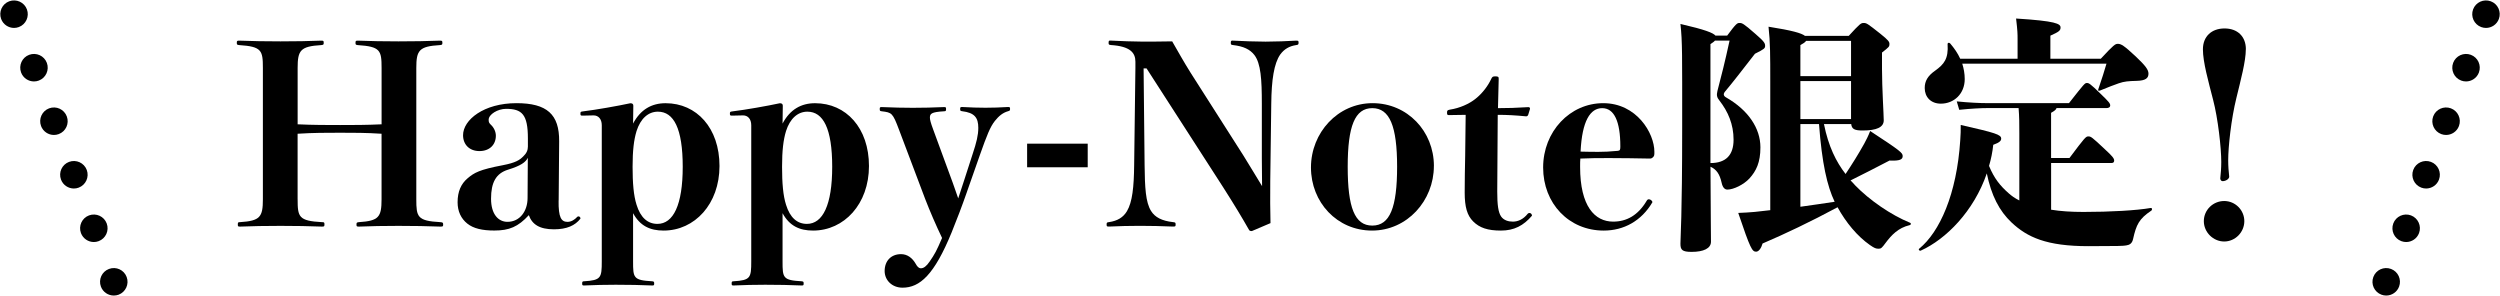
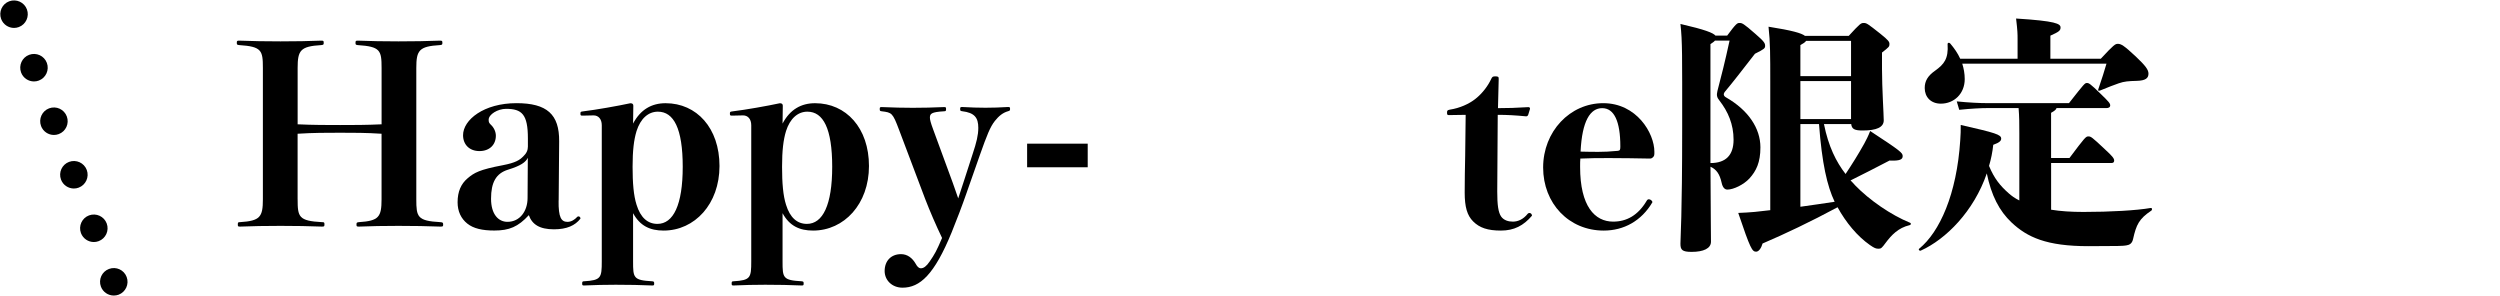
<svg xmlns="http://www.w3.org/2000/svg" id="_レイヤー_1" data-name="レイヤー 1" viewBox="0 0 718 85">
  <defs>
    <style>
      .cls-1 {
        fill: none;
      }

      .cls-2 {
        clip-path: url(#clippath);
      }
    </style>
    <clipPath id="clippath">
      <rect class="cls-1" width="718" height="85" />
    </clipPath>
  </defs>
  <g class="cls-2">
    <g>
      <g>
        <path d="m85.48,57.24c0,5.06.29,6.21,6.99,6.56.64,0,.71.07.71.64s-.07.64-.71.64c-3.42-.14-7.99-.21-11.91-.21s-8.49.07-11.62.21c-.57,0-.64-.07-.64-.57,0-.64.07-.71.64-.71,5.78-.36,6.56-1.5,6.56-6.56V19.51c0-5.06-.36-6.13-6.78-6.56-.64-.07-.71-.14-.71-.64,0-.57.07-.64.71-.64,3.35.14,7.92.21,11.84.21s8.56-.07,11.7-.21c.64,0,.71.07.71.64,0,.5-.07.57-.71.64-5.99.36-6.78,1.5-6.78,6.56v16.19c4.42.21,8.49.21,12.2.21s7.56,0,11.91-.21v-16.19c0-5.06-.36-6.13-6.85-6.56-.57-.07-.64-.14-.64-.64,0-.57.07-.64.71-.64,3.35.14,7.7.21,11.62.21s8.77-.07,11.91-.21c.64,0,.71.07.71.64,0,.5-.07.57-.71.64-5.99.36-6.78,1.5-6.78,6.56v37.73c0,5.06.29,6.21,6.92,6.56.71.07.79.14.79.71,0,.5-.07.57-.79.57-3.35-.14-8.13-.21-12.05-.21s-8.27.07-11.34.21c-.64,0-.71-.07-.71-.57,0-.57.07-.64.71-.71,5.71-.36,6.49-1.5,6.49-6.56v-18.83c-4.35-.29-8.2-.29-11.91-.29s-7.77,0-12.2.29v18.83Z" />
        <path d="m160.43,57.59c-.07,4.92.78,6.13,2.57,6.13,1.07,0,2.07-.64,2.78-1.43.14-.14.21-.14.36-.14.29,0,.57.21.57.64-1.57,2-3.92,3.07-7.63,3.07-4.14,0-6.28-1.43-7.2-4.07-3.07,3.35-5.63,4.42-9.91,4.42-3.42,0-5.99-.57-7.77-2-1.78-1.43-2.78-3.49-2.78-6.13,0-3.07,1-5.28,2.85-6.85,1.93-1.64,3.42-2.5,10.13-3.78,3.71-.71,4.85-1.5,5.85-2.5,1-.93,1.36-1.85,1.36-2.85v-2.35c0-6.92-1.71-8.49-6.28-8.49-2.35,0-4.99,1.57-4.99,3.14,0,.71.14.93.64,1.43.86.78,1.43,2,1.43,3.14,0,2.64-1.85,4.42-4.71,4.42s-4.71-1.85-4.71-4.56c0-4.42,5.99-9.2,15.33-9.2,8.77,0,12.34,3.21,12.27,10.98l-.14,16.97Zm-8.84-12.27c-.64,1.28-2,2.28-5.71,3.42-3.42,1.07-4.85,3.64-4.85,8.34,0,4.42,2.07,6.63,4.71,6.63,3.57,0,5.78-3.07,5.78-6.85l.07-11.55Z" />
        <path d="m181.82,75.07c0,4.71.07,5.42,5.49,5.71.5.07.57.14.57.64s-.07.57-.57.57c-3.07-.14-6.92-.21-10.48-.21-3.14,0-5.99.07-9.06.21-.5,0-.57-.07-.57-.57s.07-.64.57-.64c4.85-.29,5.06-1,5.06-5.71v-39.08c0-1.85-1-2.85-2.35-2.85l-3.14.07c-.57,0-.64-.07-.64-.57s.07-.57.64-.64c4.07-.5,10.06-1.57,13.69-2.35.57,0,.86.21.86.71l-.07,5.13c2.14-4.06,5.35-5.85,9.34-5.85,8.92,0,15.48,7.13,15.48,18.04s-7.13,18.54-16.05,18.54c-3.92,0-6.78-1.35-8.77-4.99v13.84Zm1-37.44c-.78,2.57-1.14,5.63-1.14,10.27s.29,8.27,1.14,10.91c1.14,3.71,3.21,5.49,5.99,5.49,4.56,0,7.27-5.42,7.27-16.4s-2.57-15.83-7.13-15.83c-2.78,0-4.99,2-6.13,5.56Z" />
        <path d="m224.75,75.07c0,4.71.07,5.42,5.49,5.71.5.07.57.14.57.64s-.07.57-.57.57c-3.07-.14-6.92-.21-10.48-.21-3.14,0-5.99.07-9.06.21-.5,0-.57-.07-.57-.57s.07-.64.57-.64c4.85-.29,5.06-1,5.06-5.71v-39.08c0-1.85-1-2.85-2.35-2.85l-3.14.07c-.57,0-.64-.07-.64-.57s.07-.57.64-.64c4.07-.5,10.06-1.57,13.69-2.35.57,0,.86.21.86.71l-.07,5.13c2.14-4.06,5.35-5.85,9.34-5.85,8.92,0,15.48,7.13,15.48,18.04s-7.13,18.54-16.05,18.54c-3.92,0-6.78-1.35-8.77-4.99v13.84Zm1-37.44c-.78,2.57-1.14,5.63-1.14,10.27s.29,8.27,1.14,10.91c1.14,3.71,3.21,5.49,5.99,5.49,4.56,0,7.27-5.42,7.27-16.4s-2.57-15.83-7.13-15.83c-2.78,0-4.99,2-6.13,5.56Z" />
        <path d="m277.74,55.02c-1.57,4.49-2.92,7.99-4.42,11.7-4.99,12.2-9.13,15.9-14.12,15.9-3,0-5.13-2.14-5.13-4.78,0-2.92,1.85-4.85,4.71-4.85,1.85,0,3.28,1.14,4.21,2.78.43.78.86,1.28,1.5,1.28.79,0,1.57-.57,2.5-1.93,1.43-2.07,2-3.07,3.57-6.78-1.78-3.71-3.5-7.7-4.85-11.2l-7.49-19.83c-1.85-4.92-2.07-4.99-4.99-5.35-.5-.07-.57-.14-.57-.64s.07-.57.57-.57c3.07.14,6.49.21,8.92.21s6.28-.07,8.99-.21c.5,0,.57.07.57.57s-.07.64-.57.64c-3.71.21-4.07.71-4.07,1.85,0,.5.21,1.43.93,3.35l5.63,15.33c.5,1.28.86,2.57,1.57,4.49.71-2.14,1.21-3.78,1.71-5.21l2.42-7.49c1.14-3.42,1.64-5.49,1.64-7.56,0-2.92-1.07-4.35-4.64-4.78-.5-.07-.57-.14-.57-.64s.07-.57.57-.57c2.35.14,4.85.21,6.7.21,2.14,0,4.07-.07,6.49-.21.5,0,.57.07.57.57,0,.43-.07.5-.57.64-1.5.43-2.64,1.35-3.78,2.78-1.36,1.71-2.28,4.06-4.28,9.7l-3.71,10.56Z" />
        <path d="m312.39,48.04h-17.4v-6.78h17.4v6.78Z" />
-         <path d="m328.44,19.65l.29,27.81c.07,6.35.29,10.63,1.85,13.12,1.14,1.85,3.14,2.85,6.28,3.21.71.07.78.14.78.71,0,.5-.07.57-.78.57-3.14-.14-6.63-.21-9.49-.21s-5.99.07-8.84.21c-.64,0-.71-.07-.71-.57,0-.57.07-.64.71-.71,2.42-.36,4.06-1.35,5.13-3.14,1.57-2.64,2-6.99,2.07-13.19l.36-27.96v-1.78c0-2.57-1.5-4.42-6.99-4.78-.64-.07-.71-.14-.71-.64,0-.57.07-.71.71-.64,2.5.14,6.78.29,8.92.29,2.35,0,5.21,0,8.63-.07,1.64,2.85,3.35,5.92,5.28,8.99l15.19,23.82c2,3.21,3.64,5.99,5.35,8.77l-.07-8.06v-15.62c0-6.99-.29-11.55-2.14-13.98-1.28-1.64-3.14-2.5-6.06-2.85-.64-.07-.71-.14-.71-.64,0-.57.07-.71.71-.64,2.5.14,6.63.29,9.27.29,2.78,0,6.42-.14,8.77-.29.64,0,.71.07.71.57s-.07.64-.71.71c-1.93.29-3.42,1.14-4.56,2.71-1.78,2.57-2.5,7.27-2.57,14.12l-.29,22.18c-.07,5.06,0,8.06.07,12.12l-5.35,2.28c-.43,0-.64-.07-.79-.29-2.07-3.64-4.21-7.2-7.49-12.34l-21.97-34.09h-.86Z" />
-         <path d="m411.81,47.68c0,9.98-7.7,18.54-17.76,18.54s-17.54-8.13-17.54-18.12,7.7-18.47,17.69-18.47,17.62,8.06,17.62,18.04Zm-24.75.21c0,11.7,2,16.9,7.06,16.9s7.13-5.21,7.13-16.9-2.14-16.83-7.13-16.83-7.06,5.14-7.06,16.83Z" />
        <path d="m416.3,33.06c-.64,0-.71-.07-.71-.71,0-.57.07-.71.79-.86,2.85-.43,5.56-1.64,7.42-3.14,2.07-1.64,3.64-3.85,4.49-5.71.29-.57.43-.71,1.14-.71.86,0,1,.14,1,.71l-.21,8.42c2.64,0,5.28-.07,8.7-.29.36,0,.5.14.5.5l-.5,1.64c-.14.36-.29.5-.64.5-3-.29-5.42-.43-8.13-.43l-.14,22.04c0,3.85.29,5.99,1.14,7.2.79,1.07,2.07,1.43,3.35,1.43,1.35,0,2.92-.57,4.28-2.28.14-.14.29-.21.5-.21.36,0,.71.36.71.78-2.42,2.85-5.13,4.28-8.92,4.28s-6.13-.78-7.99-2.64c-1.71-1.71-2.42-4.14-2.42-8.27,0-3.57.07-6.99.14-10.56l.14-11.77-4.64.07Z" />
        <path d="m453.81,47.96c0,11.27,4.21,15.69,9.49,15.69,3.85,0,7.13-1.78,9.63-5.99.14-.29.36-.43.64-.43.43,0,1,.43,1,.86-3.14,5.35-8.2,8.13-13.98,8.13-9.99,0-17.4-7.77-17.4-18.12s7.7-18.47,17.26-18.47,14.69,8.56,14.69,13.98c0,.86,0,1.14-.36,1.5-.36.36-.57.43-1,.43-3.64-.07-8.06-.14-11.48-.14s-5.35,0-8.42.14c-.07.64-.07,1.35-.07,2.42Zm5.35-4.35c1.71,0,3-.07,5.49-.29.64-.07.71-.36.71-1.28,0-7.2-1.78-10.98-5.21-10.98s-5.78,3.64-6.21,12.48c2.28.07,3.71.07,5.21.07Z" />
        <path d="m496.03,10.24c2.64-3.57,2.92-3.64,3.57-3.64.71,0,1.07.07,4.56,3.14,2.57,2.21,2.78,2.71,2.78,3.42s-.21.93-2.92,2.28c-3.71,4.78-6.35,8.2-8.63,10.91-.5.64-.43,1.21.36,1.64,6.35,3.64,9.84,8.84,9.84,14.33,0,4.35-1.21,6.78-3.14,8.92-1.64,1.78-4.56,3.21-6.35,3.21-.78,0-1.36-.64-1.64-1.93-.57-2.57-1.5-3.85-3.21-4.64.07,15.76.14,19.61.14,21.54s-2.14,2.92-5.56,2.92c-2.71,0-3.21-.57-3.21-2.35,0-2,.5-7.35.5-33.73,0-20.33.07-24.32-.5-29.38,7.13,1.64,9.41,2.57,10.06,3.35h3.35Zm-4.78,36.59c4.42,0,6.63-2.28,6.63-6.7s-1.57-8.06-4.07-11.27c-.71-.86-.86-1.5-.57-2.71,1.14-4.35,2.21-8.56,3.49-14.48h-4.21c-.21.29-.64.57-1.28,1v34.16Zm32.59-11.2c1.28,6.42,3.5,10.84,6.21,14.34,1.85-2.78,3.64-5.63,5.35-8.7.57-1.07,1.14-2.14,1.71-3.64,8.84,5.78,9.34,6.28,9.34,7.2s-.71,1.43-3.78,1.28c-4.28,2.21-7.42,3.85-11.2,5.71.5.5.93.93,1.35,1.43,4.07,4.21,10.27,8.49,15.69,10.7.43.14.36.64-.07.71-3.28.78-5.21,2.85-6.92,5.13-1,1.36-1.28,1.64-1.93,1.64-.86,0-1.21-.14-2.57-1.07-3.57-2.5-6.85-6.42-9.27-10.84-7.7,4.14-15.19,7.7-21.54,10.41-.36,1.28-1.07,2.35-1.85,2.35-1.14,0-1.64-.78-5.14-11.13,1.57-.07,3.21-.14,4.71-.29,1.28-.14,2.85-.29,4.49-.5V23.29c0-7.27,0-11.13-.5-15.62,6.78,1.07,9.49,1.85,10.48,2.64h12.55c3.21-3.49,3.5-3.71,4.28-3.71.86,0,1.07.14,4.78,3.07,2.42,1.93,2.64,2.35,2.64,3,0,.71-.14.86-2.14,2.42v4.71c0,5.35.5,13.27.5,14.76,0,2-2.07,2.92-6.06,2.92-2.21,0-3.14-.36-3.28-1.85h-7.85Zm-5.13-23.89c-.29.43-.86.78-1.64,1.21v8.91h14.55v-10.13h-12.91Zm-1.64,11.55v10.91h14.55v-10.91h-14.55Zm0,36.09c3.35-.5,6.78-.93,9.84-1.43-2.14-4.49-3.64-10.98-4.49-22.32h-5.35v23.75Z" />
        <path d="m589.09,60.23c2.64.43,5.71.64,9.27.64,7.7,0,15.26-.43,19.33-1.14.43-.07.5.57.14.78-3.49,2.35-4.28,3.99-5.21,8.13-.29,1.36-1.07,1.71-2,1.85-.78.14-2.21.21-10.84.21-12.05,0-17.54-2.57-22.04-6.78-3.57-3.35-5.85-7.85-7.13-14.12-3.71,10.84-11.7,18.9-18.97,22.18-.36.14-.78-.29-.43-.57,5.85-4.78,10.77-15.62,11.77-31.1.14-1.71.14-2.92.14-4.42,10.06,2.28,11.62,2.78,11.62,3.92,0,.64-.5,1.14-2.28,1.78-.21,2.07-.64,4.14-1.21,6.06,1.5,3.64,3.21,5.71,5.63,7.85.79.71,1.78,1.43,3.07,2.07v-19.26c0-2.64,0-4.78-.21-7.27h-8.99c-1.64,0-4.71.14-8.06.5l-.71-2.42c3.49.36,6.7.5,8.77.5h23.46c4.42-5.63,4.56-5.78,5.13-5.78s.86.07,4.07,3.21c2.21,2.14,2.64,2.64,2.64,3.21s-.5.78-1.07.78h-14.34c-.14.43-.5.78-1.57,1.36v12.98h5.28c4.49-5.99,4.71-6.2,5.42-6.2s.93.07,4.85,3.78c1.93,1.78,2.57,2.5,2.57,3.14,0,.43-.21.71-.71.71h-17.4v13.41Zm-25.53-41.94c.43,1.35.71,2.85.71,4.42,0,4.21-3.07,7.06-6.85,7.06-2.92,0-4.64-1.93-4.64-4.49,0-2,.86-3.49,3-4.99,2.57-1.85,3.85-3.42,3.57-7.63,0-.43.5-.5.78-.14,1.14,1.35,2.14,2.78,2.85,4.35h16.47v-5.63c0-1.5,0-2.28-.43-5.92,11.41.71,12.77,1.5,12.77,2.57,0,.86-.36,1.21-2.92,2.35v6.63h14.48c3.78-4.07,4.14-4.28,4.92-4.28.86,0,1.71.43,5.13,3.64,2.78,2.64,3.64,3.78,3.64,4.92,0,1.28-.79,2-3.35,2.07-2.42.07-3.57.14-5.21.71-1.57.57-2.78,1-5.35,2.07-.43.14-.64.07-.5-.36,1.14-3.28,1.64-4.99,2.35-7.35h-41.44Z" />
-         <path d="m645,14.16c0,3.42-1.43,8.7-2.71,13.98-1.5,6.06-2.35,14.05-2.35,17.9,0,1.64.14,3.42.29,4.71,0,.57-.86,1.28-1.93,1.28-.36,0-.64-.43-.64-.78.14-1.35.29-2.92.29-4.71,0-4.07-.93-12.48-2.35-17.9-1.35-5.28-2.92-10.77-2.92-14.48s2.5-5.99,6.21-5.99,6.13,2.28,6.13,5.99Zm-.43,49.35c0,3.21-2.64,5.85-5.78,5.85s-5.85-2.64-5.85-5.85,2.64-5.78,5.85-5.78,5.78,2.64,5.78,5.78Z" />
      </g>
      <path d="m28.98,82.31c-.76-2.04.28-4.31,2.32-5.07h0c2.05-.77,4.32.27,5.08,2.32h0c.76,2.04-.28,4.31-2.32,5.08h0c-.45.16-.92.24-1.38.24h0c-1.6,0-3.11-.98-3.7-2.57Zm-5.73-15.37c-.76-2.04.28-4.32,2.32-5.08h0c2.05-.76,4.32.28,5.08,2.32h0c.76,2.05-.28,4.32-2.32,5.08h0c-.45.17-.92.25-1.38.25h0c-1.6,0-3.1-.98-3.7-2.57Zm-5.73-15.37c-.76-2.05.28-4.32,2.32-5.08h0c2.05-.76,4.32.28,5.08,2.32h0c.76,2.04-.28,4.31-2.32,5.08h0c-.46.17-.92.25-1.38.25h0c-1.6,0-3.11-.98-3.7-2.57Zm-5.73-15.38c-.76-2.04.28-4.31,2.32-5.08h0c2.05-.76,4.32.28,5.08,2.33h0c.76,2.04-.28,4.31-2.32,5.07h0c-.46.17-.92.25-1.38.25h0c-1.6,0-3.11-.98-3.7-2.57Zm-5.73-15.37c-.76-2.05.28-4.32,2.32-5.08h0c2.05-.76,4.32.28,5.08,2.32h0c.76,2.04-.28,4.32-2.32,5.08h0c-.46.17-.92.25-1.38.25h0c-1.6,0-3.11-.98-3.7-2.57ZM.33,5.45C-.43,3.4.61,1.13,2.65.37h0c2.05-.76,4.32.28,5.08,2.32h0c.76,2.04-.28,4.32-2.32,5.08h0c-.45.17-.92.25-1.38.25h0c-1.6,0-3.11-.98-3.7-2.57Z" />
-       <path d="m683.94,84.63c-2.04-.76-3.08-3.03-2.32-5.07h0c.76-2.05,3.04-3.09,5.08-2.32h0c2.04.76,3.08,3.03,2.32,5.07h0c-.59,1.59-2.1,2.57-3.7,2.57h0c-.46,0-.92-.08-1.38-.25Zm5.73-15.37c-2.04-.76-3.08-3.03-2.32-5.08h0c.76-2.04,3.04-3.08,5.08-2.32h0c2.04.77,3.08,3.04,2.32,5.08h0c-.59,1.59-2.1,2.57-3.7,2.57h0c-.46,0-.92-.08-1.38-.25Zm5.73-15.37c-2.04-.76-3.08-3.04-2.32-5.08h0c.76-2.05,3.04-3.08,5.08-2.32h0c2.04.76,3.08,3.03,2.32,5.08h0c-.59,1.59-2.1,2.57-3.7,2.57h0c-.46,0-.92-.08-1.38-.25Zm5.73-15.38c-2.04-.76-3.08-3.03-2.32-5.08h0c.76-2.04,3.04-3.08,5.08-2.32h0c2.05.77,3.08,3.04,2.32,5.08h0c-.59,1.59-2.1,2.57-3.7,2.57h0c-.46,0-.92-.08-1.38-.25Zm5.73-15.37c-2.04-.76-3.08-3.04-2.32-5.08h0c.76-2.04,3.04-3.08,5.08-2.32h0c2.05.76,3.08,3.04,2.32,5.08h0c-.59,1.59-2.1,2.57-3.7,2.57h0c-.46,0-.92-.08-1.38-.25Zm5.73-15.37c-2.04-.76-3.08-3.04-2.32-5.08h0c.76-2.04,3.04-3.08,5.08-2.32h0c2.05.76,3.08,3.03,2.32,5.08h0c-.59,1.59-2.1,2.57-3.7,2.57h0c-.46,0-.92-.08-1.38-.25Z" />
    </g>
  </g>
</svg>